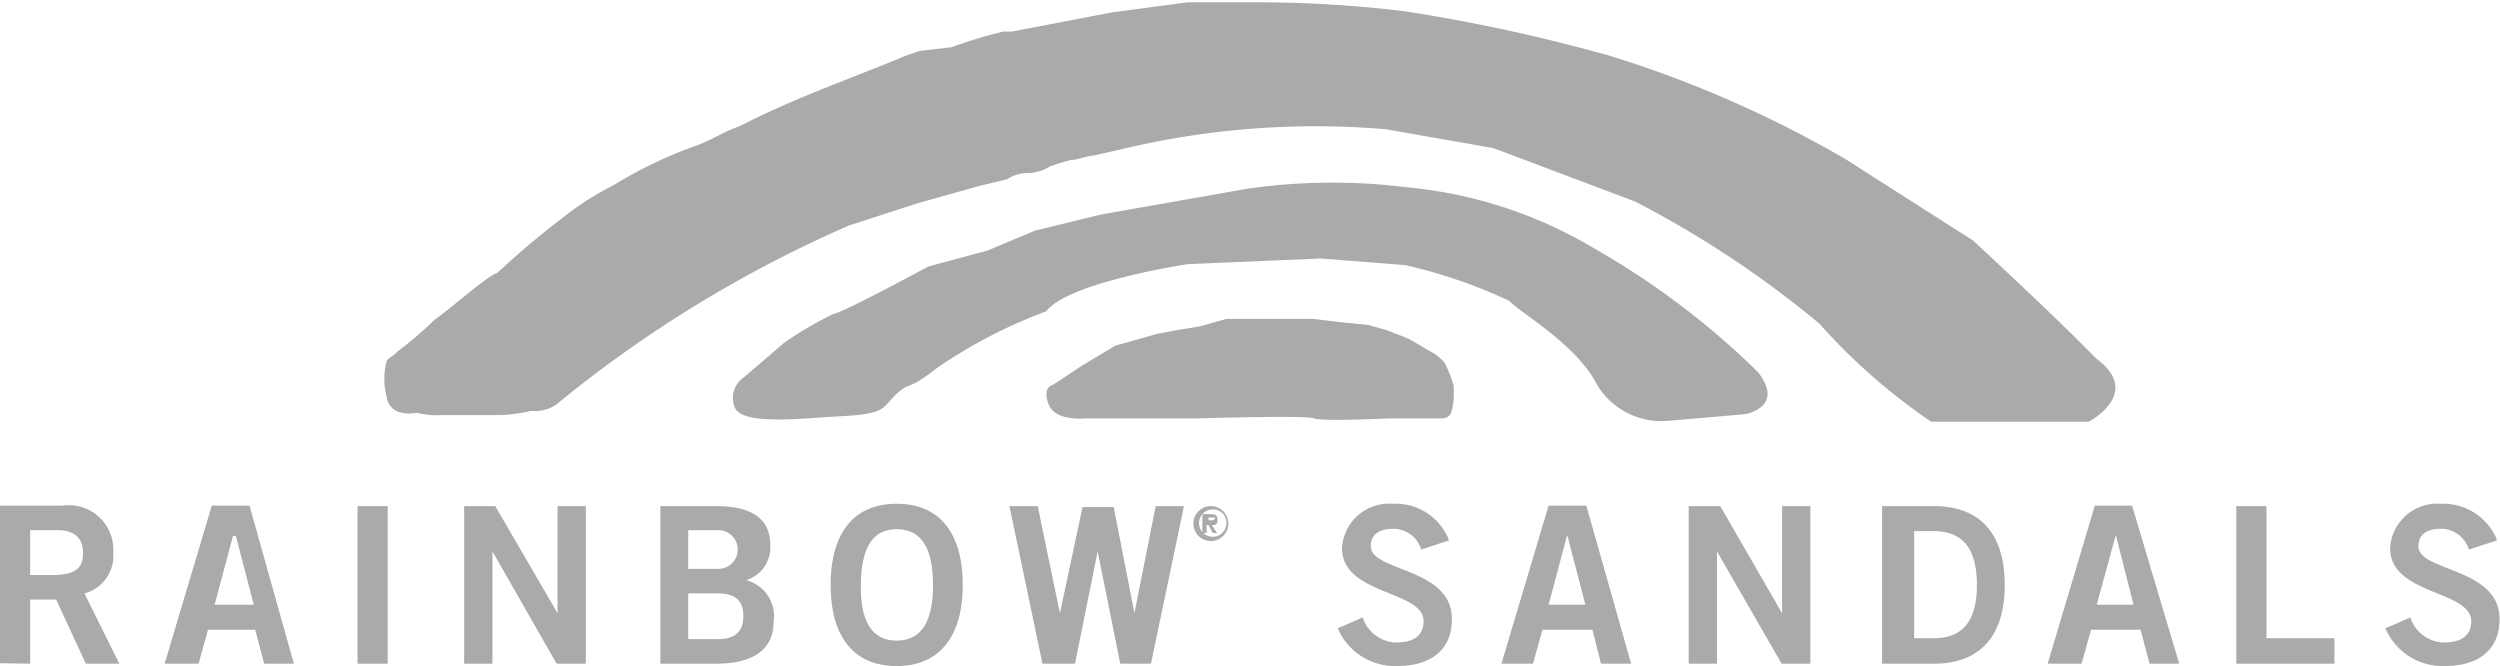
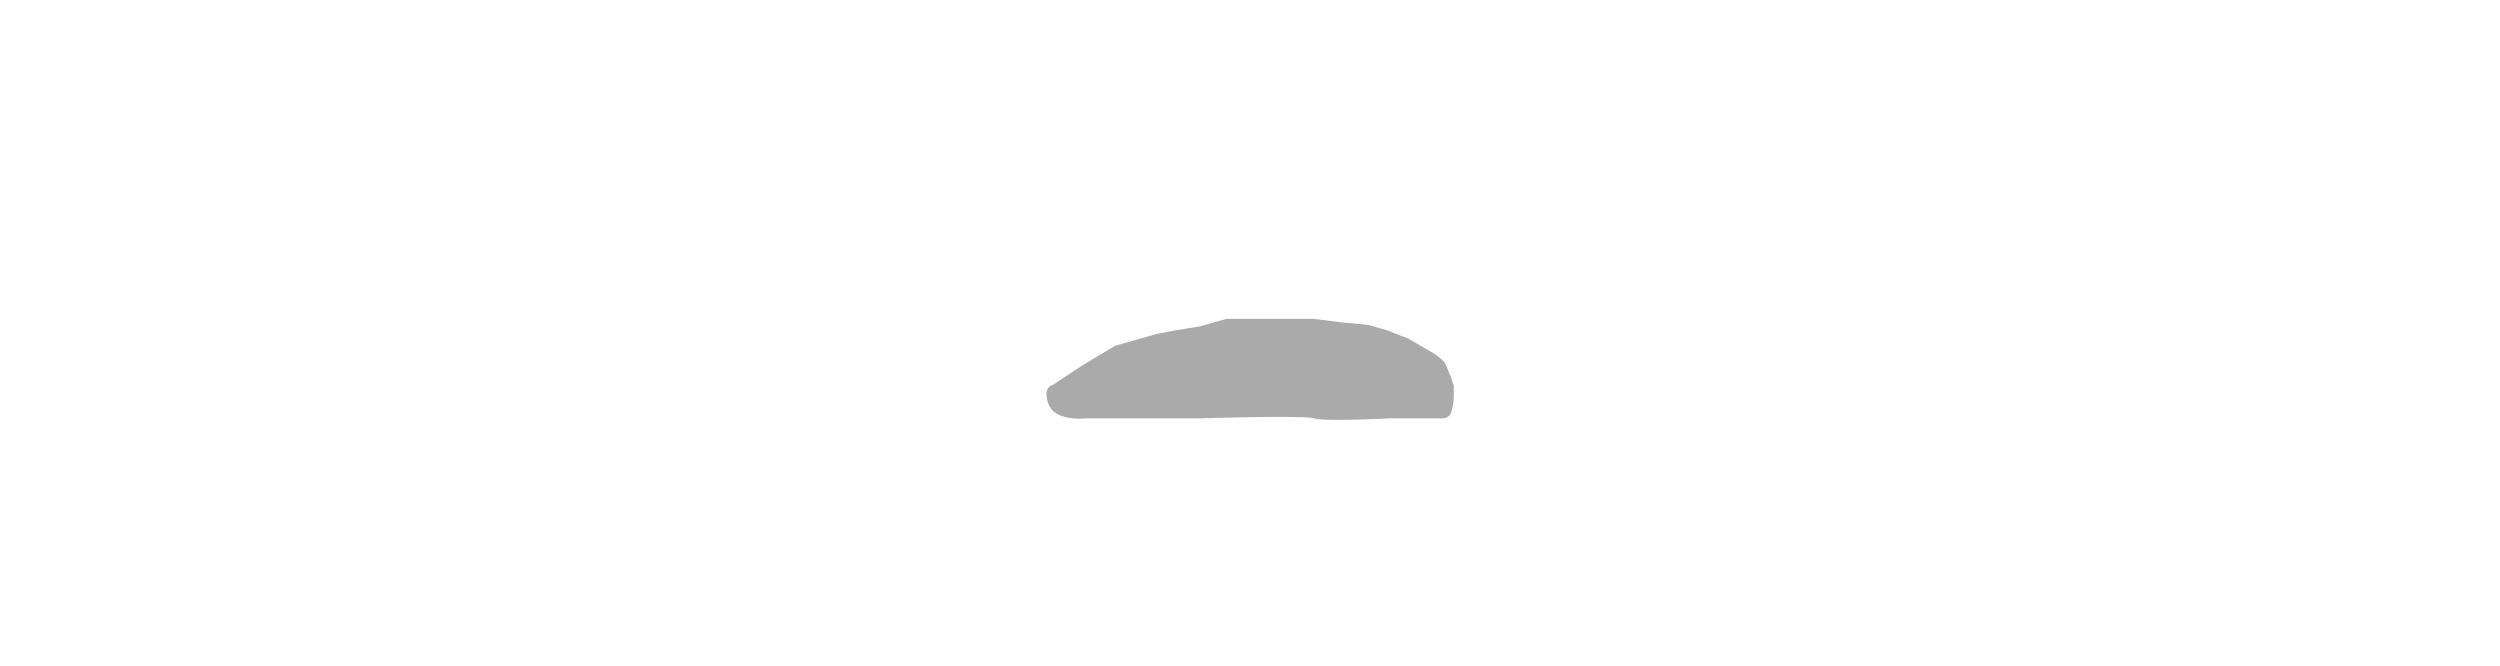
<svg xmlns="http://www.w3.org/2000/svg" viewBox="0 0 53 14.12">
  <g fill="#aaa">
    <path d="m22.94 7.75.7-.42.88-.25.42-.08.49-.08.57-.16h1.84l.57.07.6.06.39.11.18.07.28.11.41.24.11.06.09.06a1.79 1.79 0 0 1 .15.14l.05.1.08.19.07.21v.18a1.22 1.22 0 0 1-.06.4.2.2 0 0 1-.17.11h-1.14s-1.41.07-1.59 0-2.44 0-2.44 0H23s-.63.07-.77-.3.09-.41.09-.41z" />
-     <path d="m26.45 4-3.12.55-1.39.34-1 .42-1.26.34s-1.85 1-2 1a7.63 7.63 0 0 0-1.06.62l-.85.73a.53.53 0 0 0-.2.62c.14.41 1.39.25 2.32.2s.82-.2 1.13-.48.15 0 .86-.55a10.58 10.58 0 0 1 2.3-1.19c.47-.62 3-1 3-1L28 5.48l1.79.14a10.81 10.81 0 0 1 2.21.76c.18.22 1.42.91 1.86 1.78a1.59 1.59 0 0 0 1.52.76L37 8.78s.85-.15.27-.89a16.8 16.8 0 0 0-3.45-2.61 9.43 9.43 0 0 0-4-1.31 12.66 12.66 0 0 0-3.37.03" />
-     <path d="m20.77 3.94-1.32.37-1.45.47a26.41 26.41 0 0 0-6.2 3.79.78.78 0 0 1-.54.14 3.52 3.52 0 0 1-.64.09H9.34a1.51 1.51 0 0 1-.5-.05.85.85 0 0 1-.32 0 .38.38 0 0 1-.32-.33 1.48 1.48 0 0 1 0-.78c.09-.09.14-.09.23-.19a7.78 7.78 0 0 0 .78-.67c.31-.21 1.13-.94 1.34-1a18.16 18.16 0 0 1 1.64-1.36 6.06 6.06 0 0 1 .81-.49 9.44 9.44 0 0 1 1.75-.84c.3-.1.61-.31.92-.41 1.23-.63 2.34-1 3.56-1.51l.27-.09.68-.08a9 9 0 0 1 1.09-.33h.18l2.14-.41 1.58-.21h1.75a26.09 26.09 0 0 1 2.87.19 37.26 37.26 0 0 1 4.33.94 24.11 24.11 0 0 1 5 2.19l2.71 1.73s1.66 1.53 2.61 2.5c1 .74-.16 1.34-.16 1.34h-3.34a12.73 12.73 0 0 1-2.37-2.08 21.65 21.65 0 0 0-3.91-2.59l-3-1.13-2.28-.4a17.62 17.62 0 0 0-5.63.43l-.58.13c-.13 0-.31.09-.45.09a3.63 3.63 0 0 0-.46.14 1 1 0 0 1-.45.14.78.78 0 0 0-.46.13zM.64 14.07v-1.36h.55l.63 1.36h.71l-.74-1.49a.82.82 0 0 0 .61-.86.94.94 0 0 0-1.07-1H0v3.34zm0-2.83h.58c.35 0 .54.16.54.48s-.15.47-.65.47H.64zm4.3.12H5l.38 1.46h-.83zm-1.36 2.71h.63l.2-.72h1l.19.72h.63l-.94-3.35h-.8l-1 3.35zm4.64 0v-3.34h-.64v3.34zm2.22 0v-2.38l1.36 2.38h.62v-3.34h-.6V13l-1.32-2.27h-.66v3.34zm3.51 0h1.24c.85 0 1.21-.36 1.21-.88a.79.79 0 0 0-.58-.89.73.73 0 0 0 .51-.75c0-.6-.47-.82-1.13-.82H14v3.34zm.64-1.49h.64c.37 0 .53.17.53.48s-.16.49-.53.49h-.64v-1zm0-1.34h.64a.41.41 0 1 1 0 .82h-.64zm5.19 1.16c0 .78-.25 1.18-.77 1.18s-.77-.4-.76-1.18.24-1.18.76-1.18.77.4.77 1.18zm.63 0c0-1.1-.49-1.72-1.4-1.72s-1.4.62-1.4 1.72.49 1.72 1.4 1.72 1.4-.63 1.4-1.72zm1.73 1.67h.65l.48-2.38.48 2.38h.65l.7-3.34h-.6L24.05 13l-.44-2.25h-.66L22.47 13 22 10.73h-.6l.7 3.34zm8.57-2.64a1.21 1.21 0 0 0-1.18-.75 1 1 0 0 0-1.08.94c0 1 1.73.89 1.73 1.55 0 .33-.25.45-.57.45a.76.76 0 0 1-.72-.53l-.53.23a1.32 1.32 0 0 0 1.25.8c.74 0 1.17-.35 1.17-1 0-1.09-1.72-1-1.72-1.54 0-.26.2-.37.47-.37a.62.62 0 0 1 .6.44l.58-.19zm2.52-.07.38 1.46h-.78l.39-1.46zm-1.36 2.71h.63l.2-.72h1.06l.18.72h.64l-.95-3.35h-.8l-1 3.35zm4.53 0v-2.38l1.37 2.38h.61v-3.34h-.6V13l-1.31-2.27h-.67v3.34zm3.52 0H41c.89 0 1.5-.49 1.5-1.67s-.61-1.67-1.5-1.67h-1.1v3.34zm.64-2.81H41c.73 0 .91.54.91 1.14s-.18 1.13-.91 1.13h-.42v-2.27zm4.3.1.37 1.46h-.78l.4-1.46zm-1.37 2.71h.64l.2-.72h1.05l.19.72h.63l-1-3.35h-.79l-1 3.35zm6 0v-.54h-1.44v-2.8h-.64v3.34zm3.44-2.64a1.23 1.23 0 0 0-1.19-.75 1 1 0 0 0-1.07.94c0 1 1.72.89 1.72 1.55 0 .33-.25.45-.57.45a.76.76 0 0 1-.72-.53l-.53.23a1.32 1.32 0 0 0 1.25.8c.74 0 1.17-.35 1.17-1 0-1.09-1.72-1-1.72-1.54 0-.26.2-.37.47-.37a.62.62 0 0 1 .6.44l.59-.19zm-27.31-.3.09.17h.09l-.11-.17c.07 0 .12 0 .12-.11s-.06-.12-.17-.12h-.15v.4h.09v-.17zm0-.16h.14s0 .06-.07.06h-.07V11zm.06.5a.37.37 0 1 0-.38-.37.37.37 0 0 0 .38.37zm.32-.37a.29.29 0 1 1-.28-.3.28.28 0 0 1 .28.3z" />
  </g>
</svg>